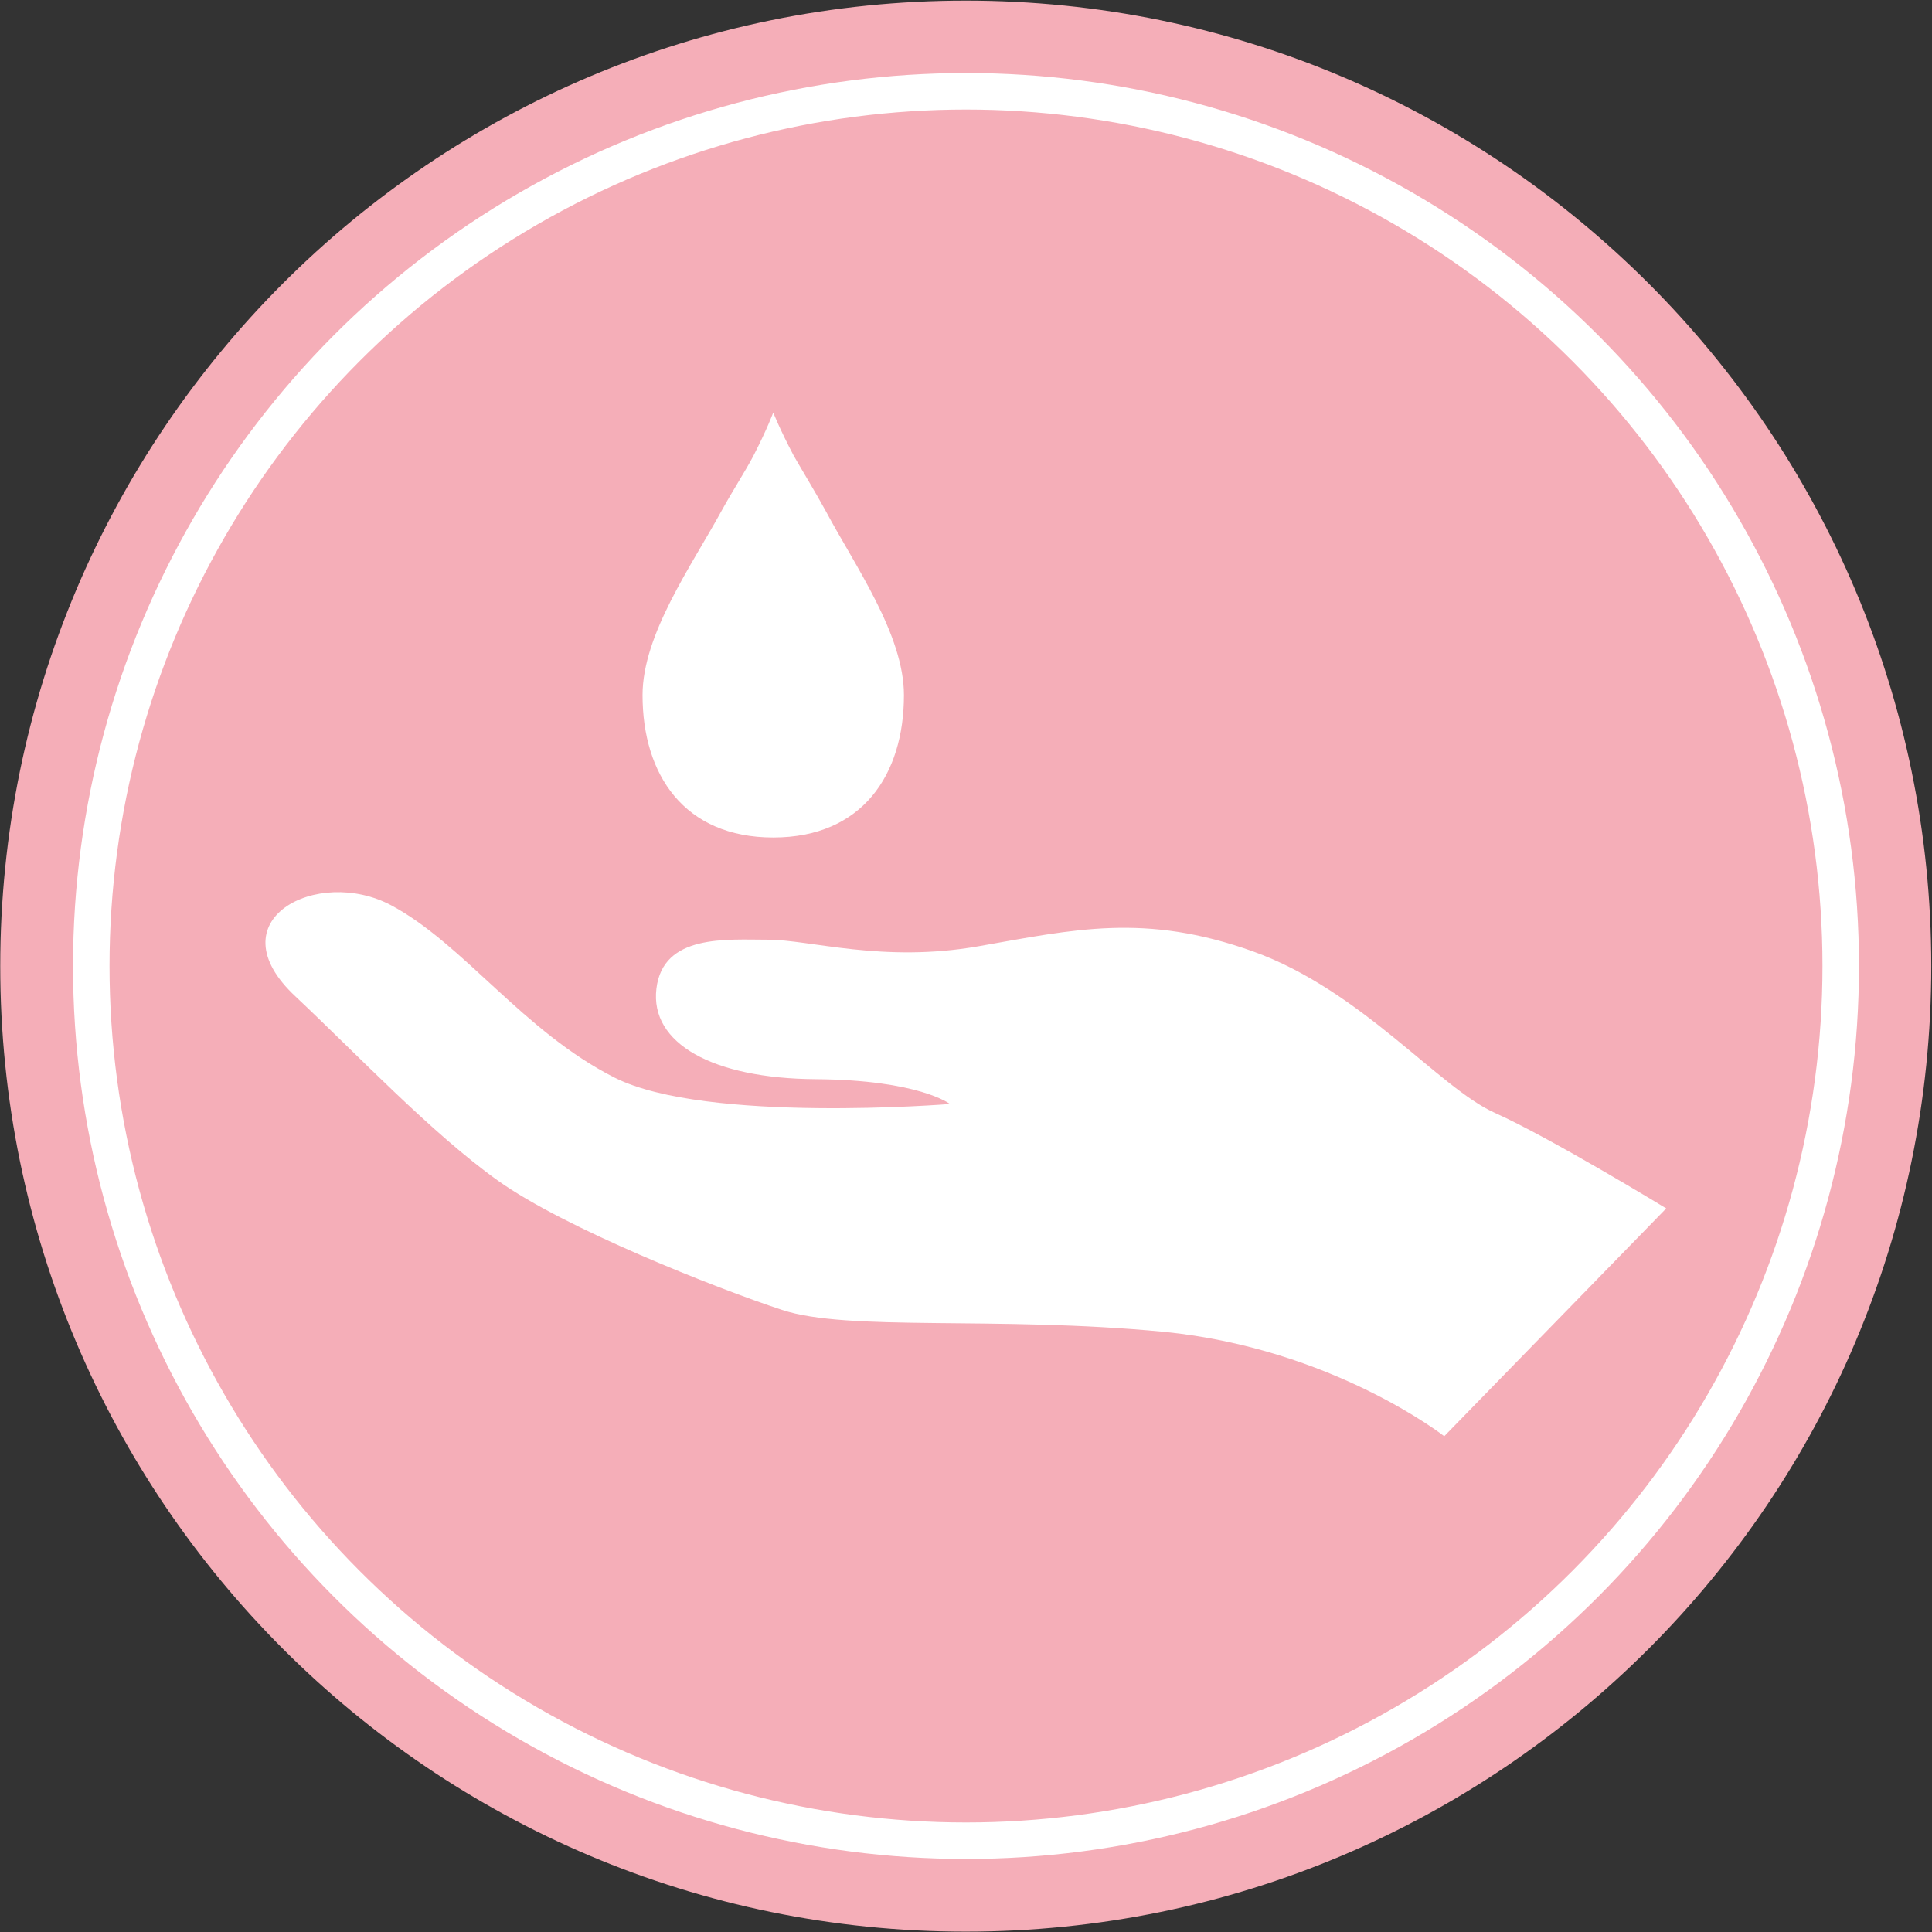
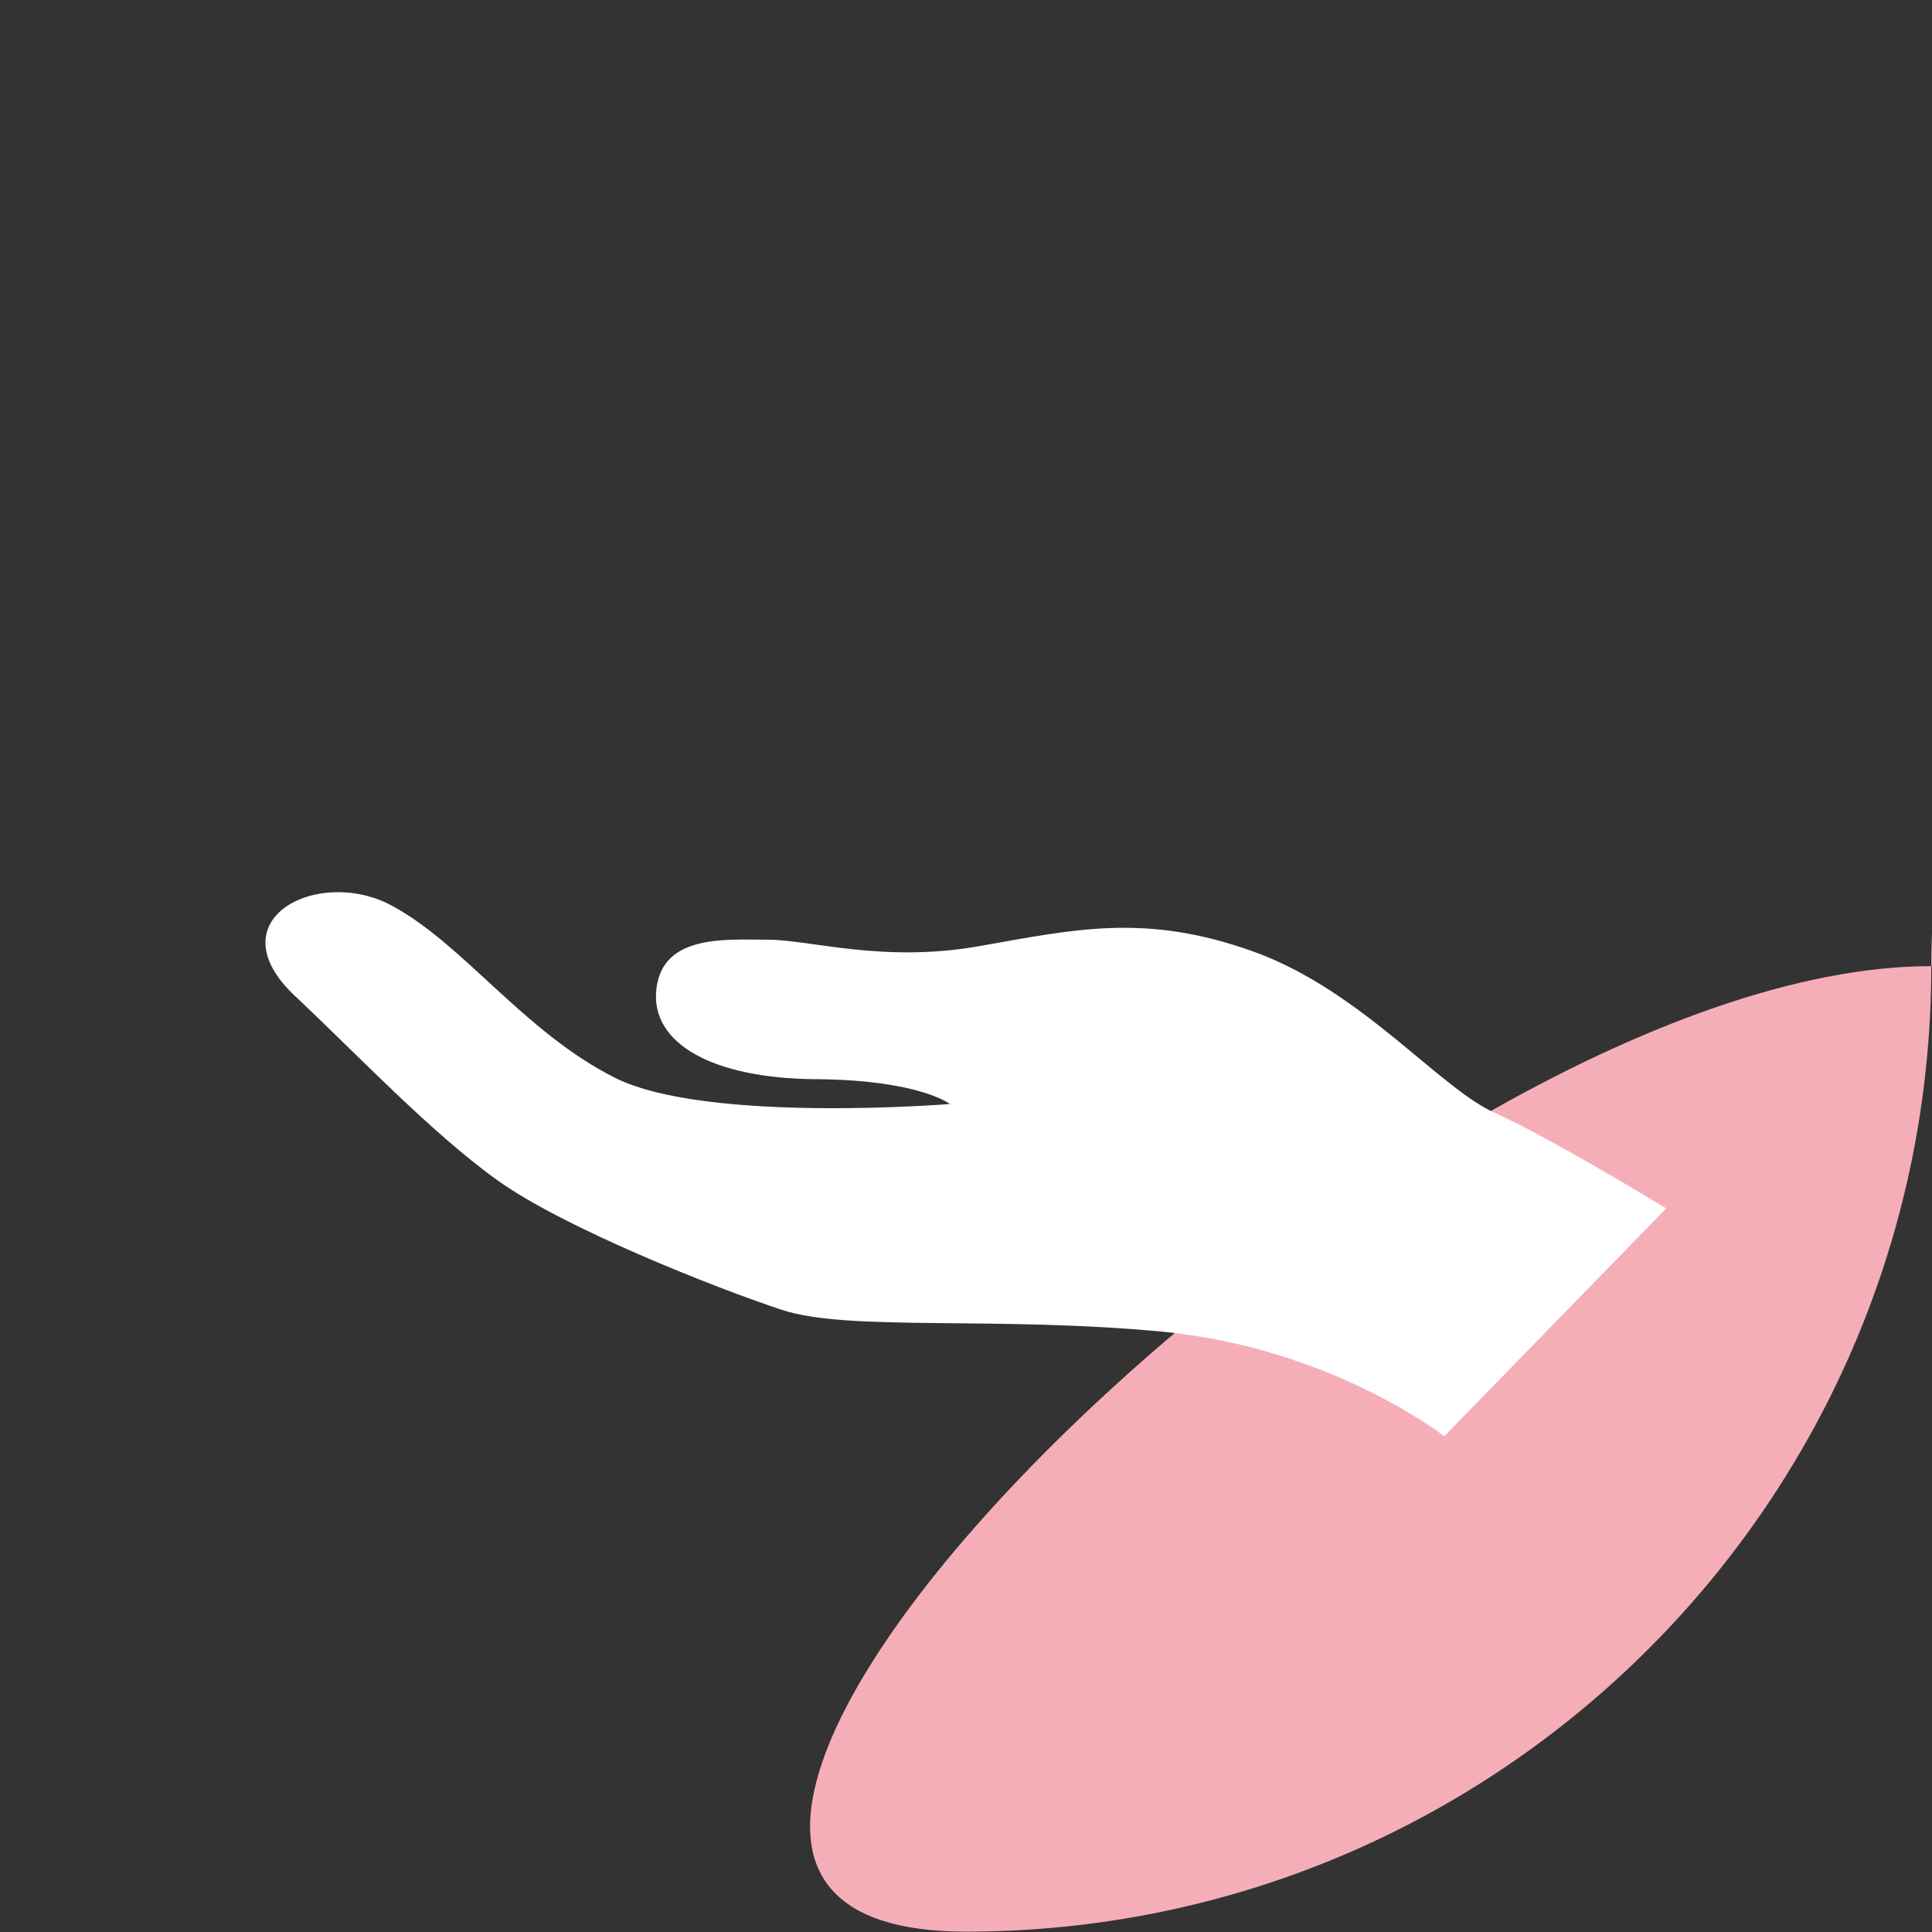
<svg xmlns="http://www.w3.org/2000/svg" version="1.1" id="svg112" x="0px" y="0px" viewBox="0 0 264.6 264.6" style="enable-background:new 0 0 264.6 264.6;" xml:space="preserve">
  <rect x="0" y="0" width="264.6" height="264.6" fill="#333333" stroke="none" />
  <style type="text/css">
	.st0{fill:#f5aeb8;}
	.st1{fill:none;stroke:#FFFFFF;stroke-width:5;}
	.st2{fill:#FFFFFF;}
</style>
  <g id="g120" transform="matrix(1.333,0,0,-1.333,0,264.567)">
    <g id="g122">
      <g>
        <g>
          <g>
            <g>
              <g id="g124">
                <g id="g130" transform="translate(198.425,99.212)">
-                   <path id="path132" class="st0" d="M0,0c0-54.8-44.4-99.2-99.2-99.2S-198.4-54.8-198.4,0s44.4,99.2,99.2,99.2S0,54.8,0,0" />
+                   <path id="path132" class="st0" d="M0,0c0-54.8-44.4-99.2-99.2-99.2s44.4,99.2,99.2,99.2S0,54.8,0,0" />
                </g>
              </g>
            </g>
          </g>
        </g>
      </g>
    </g>
  </g>
  <g>
    <g>
      <g>
        <g>
          <g>
            <g>
              <g>
                <g>
                  <g>
-                     <circle class="st1" cx="132.3" cy="132.3" r="119.8" />
-                   </g>
+                     </g>
                </g>
              </g>
            </g>
          </g>
        </g>
      </g>
    </g>
  </g>
  <g>
    <path class="st2" d="M197.8,196.7c0,0-15.3-12-38.4-14.3c-23.1-2.2-43.2,0-52.3-3s-29.8-11.2-38.9-17.7   c-9.1-6.5-19.4-17.4-27.7-25.2c-11.3-10.5,3-17.9,13.1-12.5c9.9,5.3,18.1,17.3,30.6,23.6c12.5,6.3,45.9,3.6,45.9,3.6   s-4.2-3.3-18.4-3.4c-14.1-0.1-22.7-4.9-21.8-12.4c0.9-7.5,9.6-6.7,15.3-6.7c5.7,0,15.7,3.2,28.8,0.9c13.1-2.3,22.8-4.6,37.6,0.7   c14.8,5.3,25.5,18.7,33.1,22.1c7.6,3.4,23.5,13.1,23.5,13.1" />
-     <path class="st2" d="M113.1,70c-1.6-2.9-3.2-5.5-4.4-7.6c-1.9-3.6-2.8-5.9-2.8-5.9s-0.8,2.2-2.7,5.9c-1.1,2.1-2.8,4.7-4.4,7.6   c-4.1,7.5-10.8,16.9-10.8,25.2c0,10.9,5.7,19.5,17.9,19.5c12.2,0,17.9-8.6,17.9-19.5C123.8,86.9,117.1,77.5,113.1,70" />
  </g>
</svg>